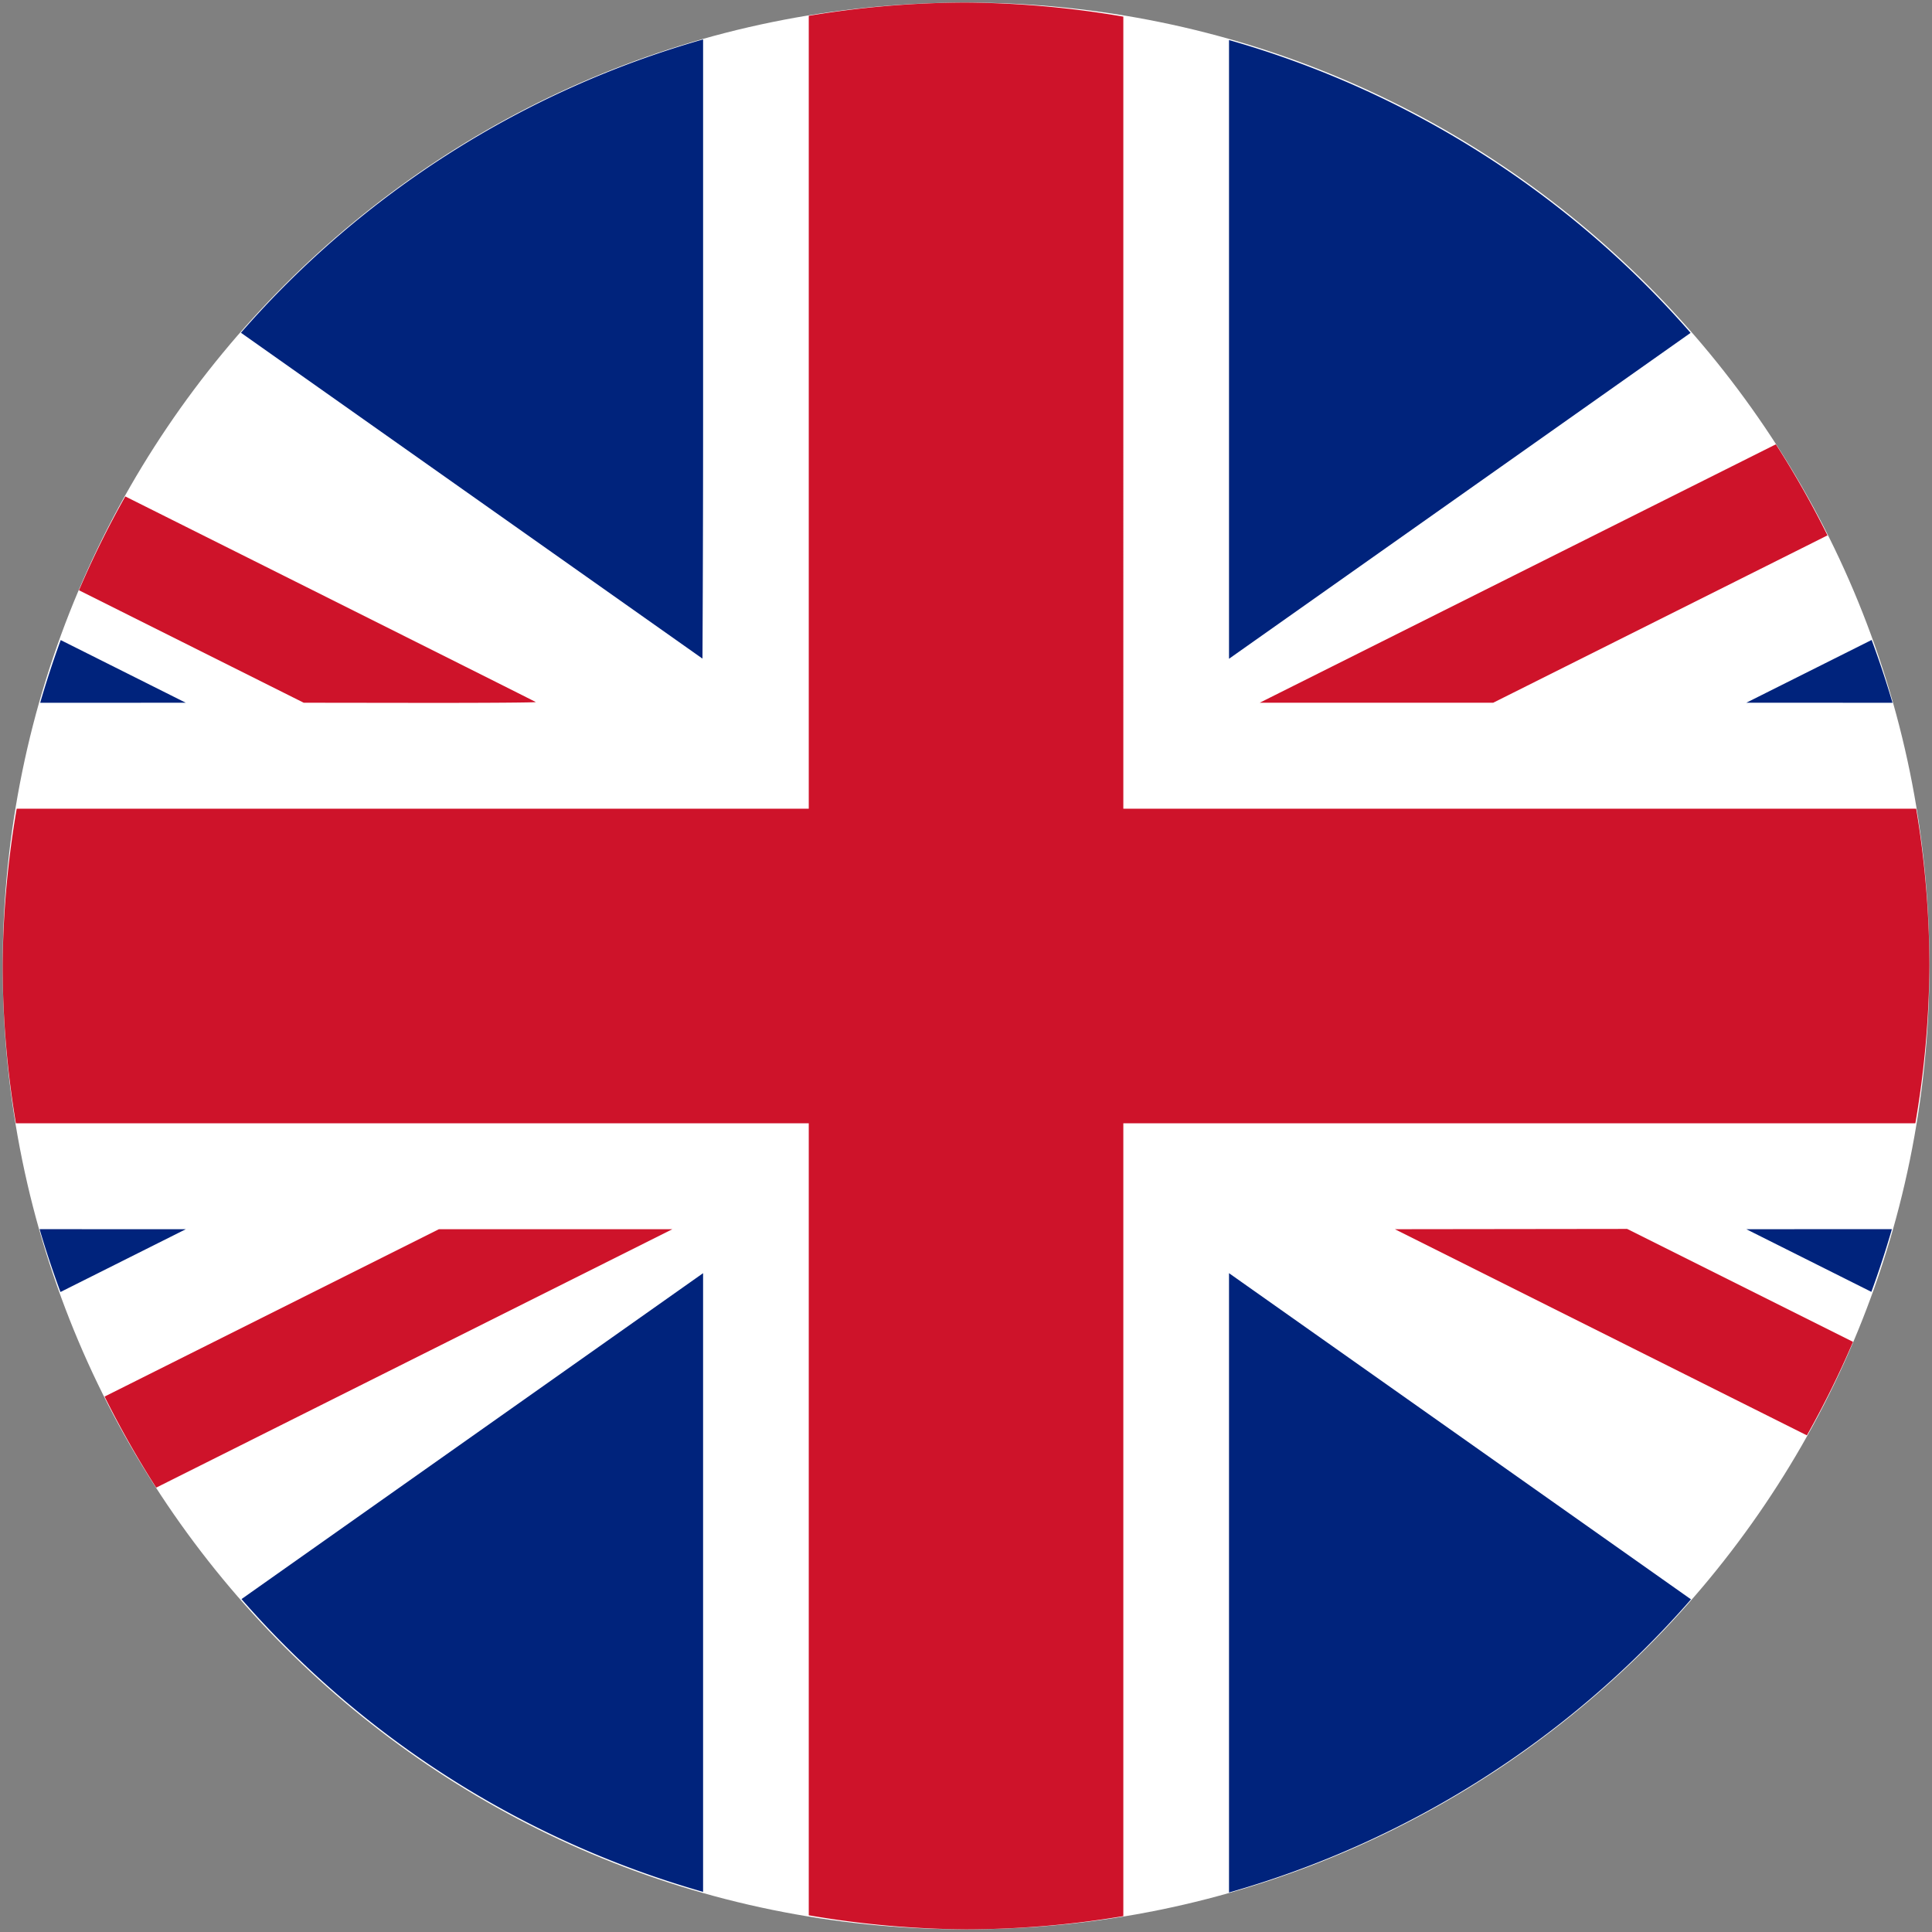
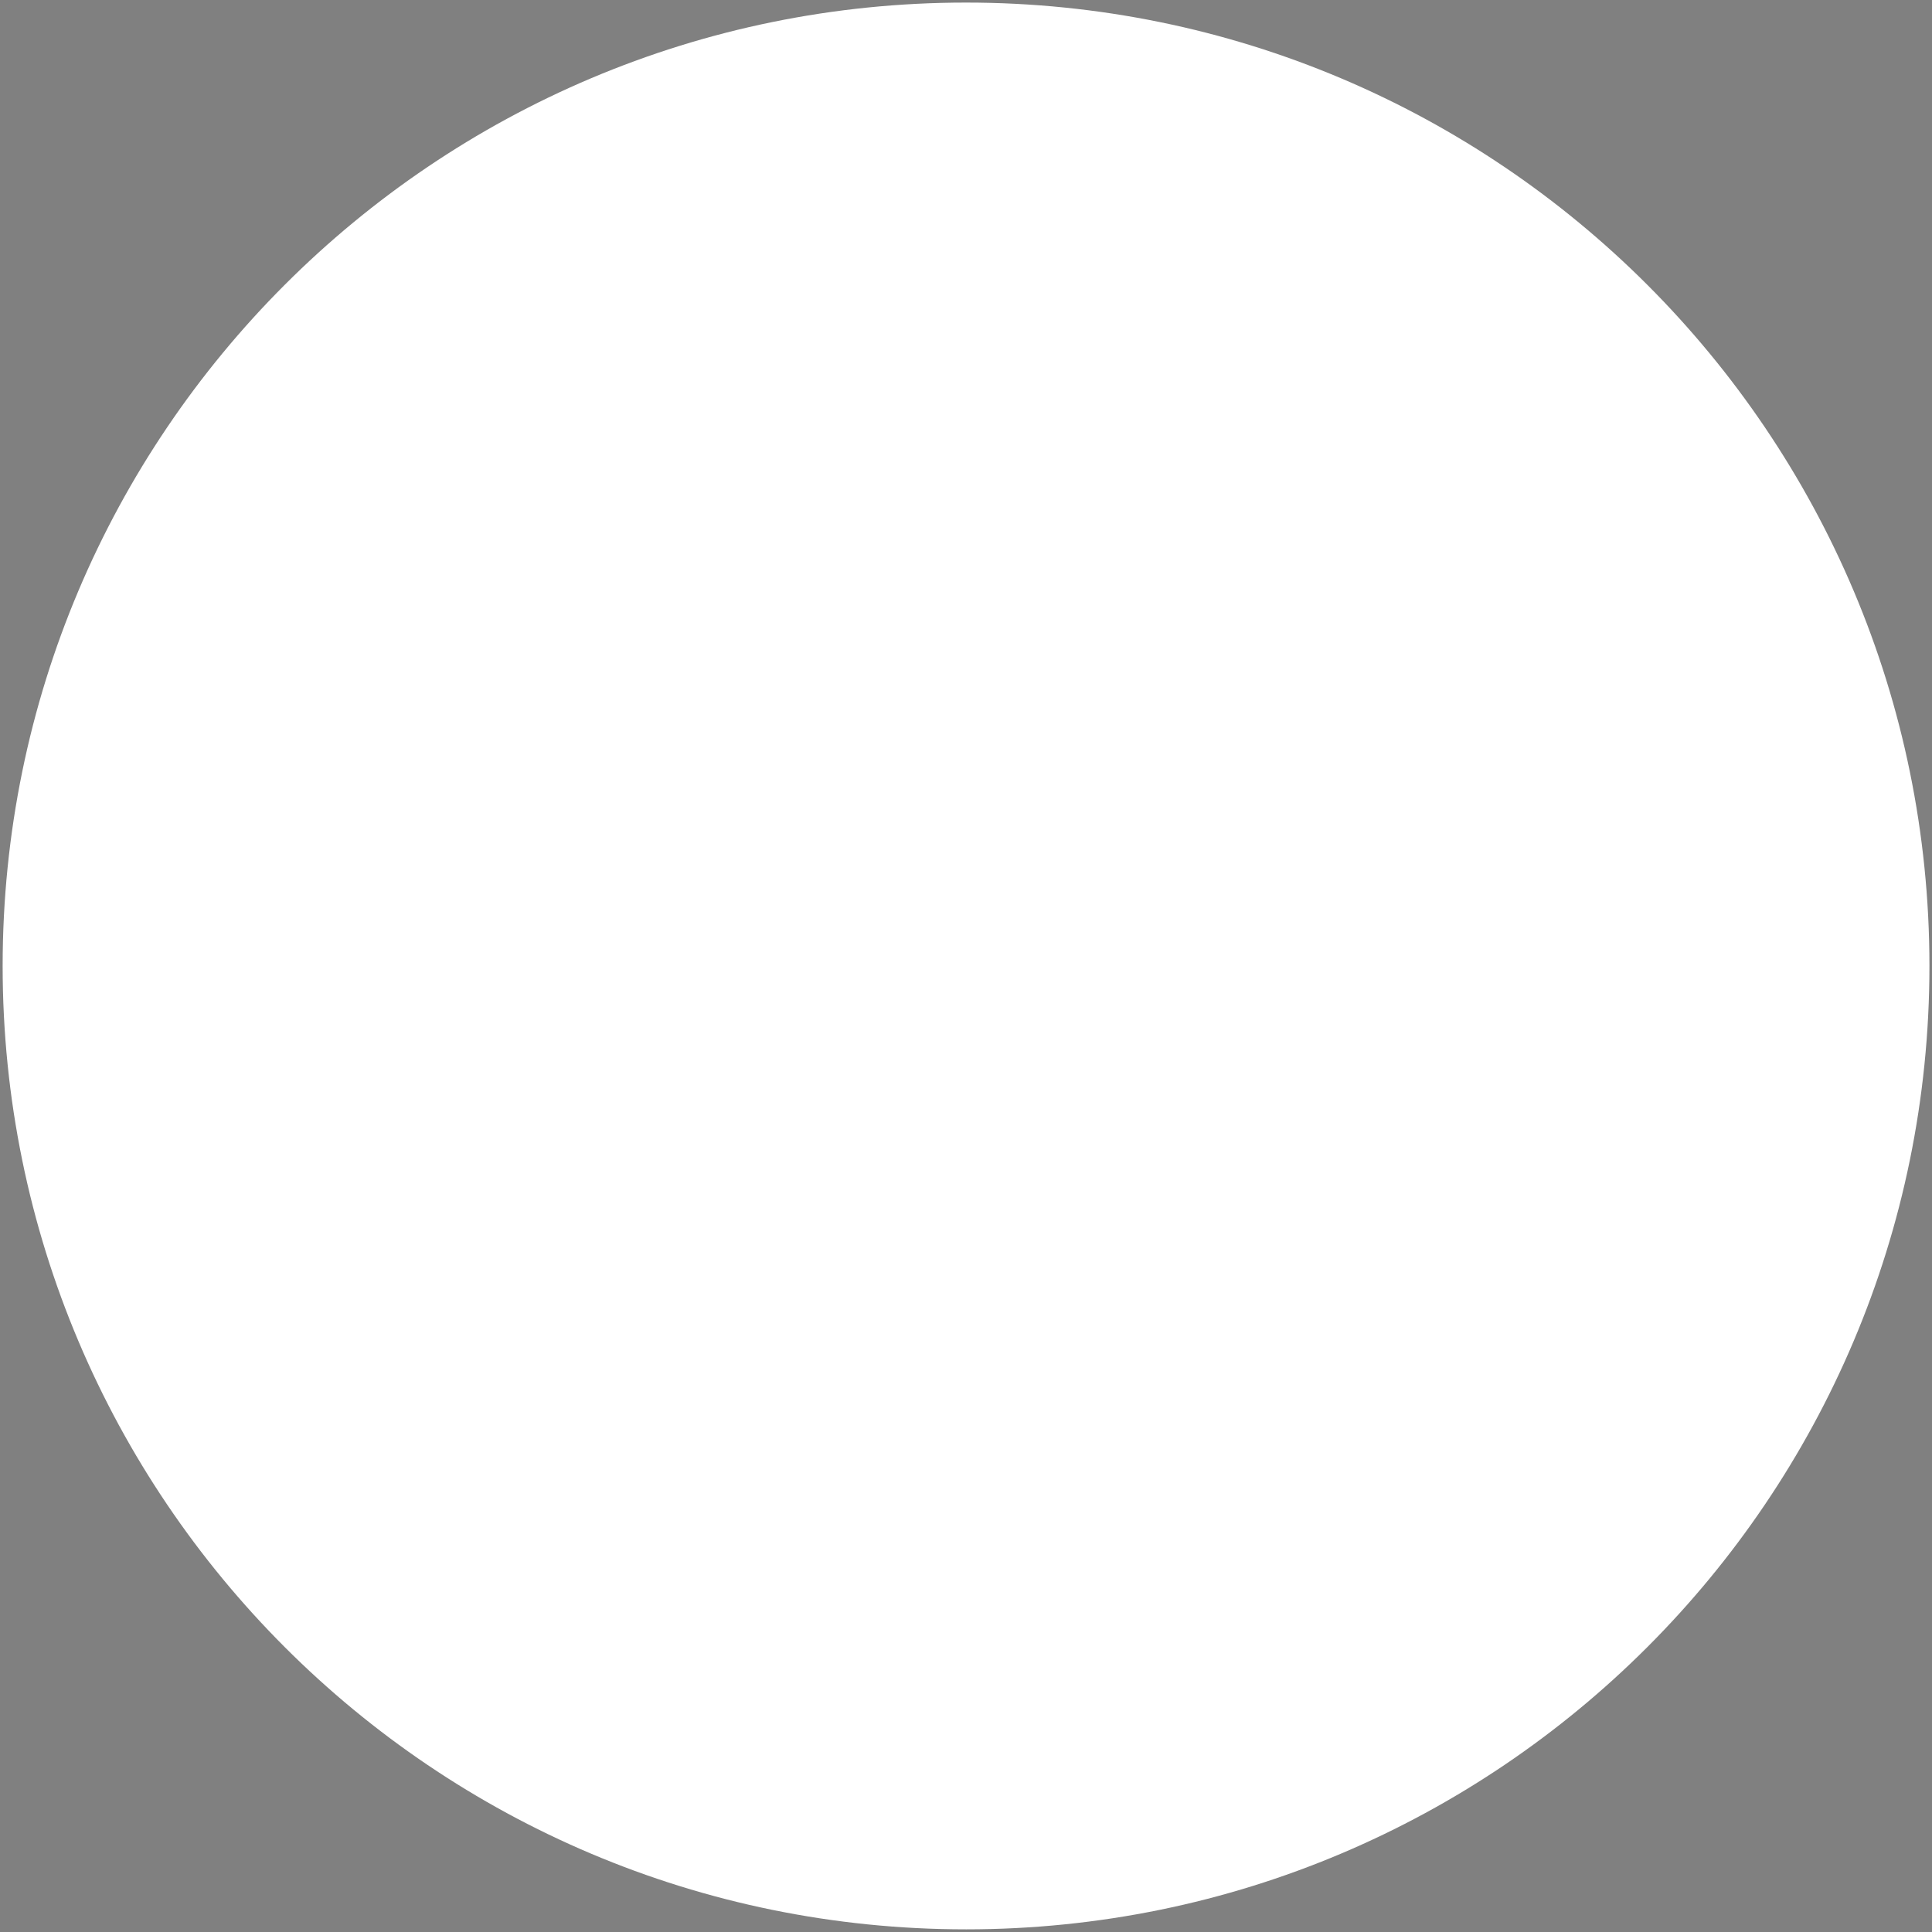
<svg xmlns="http://www.w3.org/2000/svg" width="240" height="240" fill="none">
  <rect width="100%" height="100%" fill="#808080" stroke="none" />
  <path fill="#fff" d="M120.002 239.671c66.095 0 119.679-53.58 119.679-119.675S186.097.32 120.002.32.328 53.9.328 119.996c0 66.095 53.58 119.675 119.674 119.675z" />
-   <path fill="#CE132A" d="M120.004.32a119.64 119.64 0 0 0-19.537 1.644v98.494H2.073a119.678 119.678 0 0 0-1.745 19.538c.013 6.547.563 13.082 1.645 19.54h98.494v98.39a119.58 119.58 0 0 0 19.537 1.746 119.678 119.678 0 0 0 19.54-1.645v-98.491h98.39a119.736 119.736 0 0 0 1.746-19.54 119.764 119.764 0 0 0-1.644-19.538h-98.492V2.066A119.683 119.683 0 0 0 120.004.32zm100.603 54.875-64.119 32.102h29.002l41.526-20.79a119.669 119.669 0 0 0-6.409-11.312zM15.562 61.668a119.665 119.665 0 0 0-5.754 11.656L37.73 87.296l14.477.018c7.962.01 14.42-.037 14.349-.102-.06-.056-22.877-11.482-50.993-25.544zm186.567 90.993-14.425.018-14.425.018 51.179 25.607a119.621 119.621 0 0 0 5.731-11.615l-28.06-14.028zm-147.609.036-41.527 20.79c1.93 3.884 4.07 7.66 6.41 11.312l64.12-32.102H54.52z" />
-   <path fill="#00237C" d="M87.34 4.897a119.676 119.676 0 0 0-57.41 36.438l57.334 40.481s.077-13.378.077-29.75V4.898zm65.333.079v76.859l57.339-40.486a119.672 119.672 0 0 0-57.339-36.373zm79.828 74.522-15.564 7.796 18.157.008c-.775-2.63-1.64-5.234-2.593-7.804zm-224.959.016a119.686 119.686 0 0 0-2.55 7.79l18.085-.007-15.535-7.783zm227.477 73.175-18.082.008 15.532 7.781a120.245 120.245 0 0 0 2.55-7.789zm-230.101.003c.775 2.631 1.64 5.234 2.594 7.806l15.565-7.798-18.159-.008zm82.423 5.466L30 198.645a119.683 119.683 0 0 0 57.34 36.371v-76.858zm65.332 0v76.934a119.678 119.678 0 0 0 57.388-36.414l-57.388-40.52z" />
</svg>